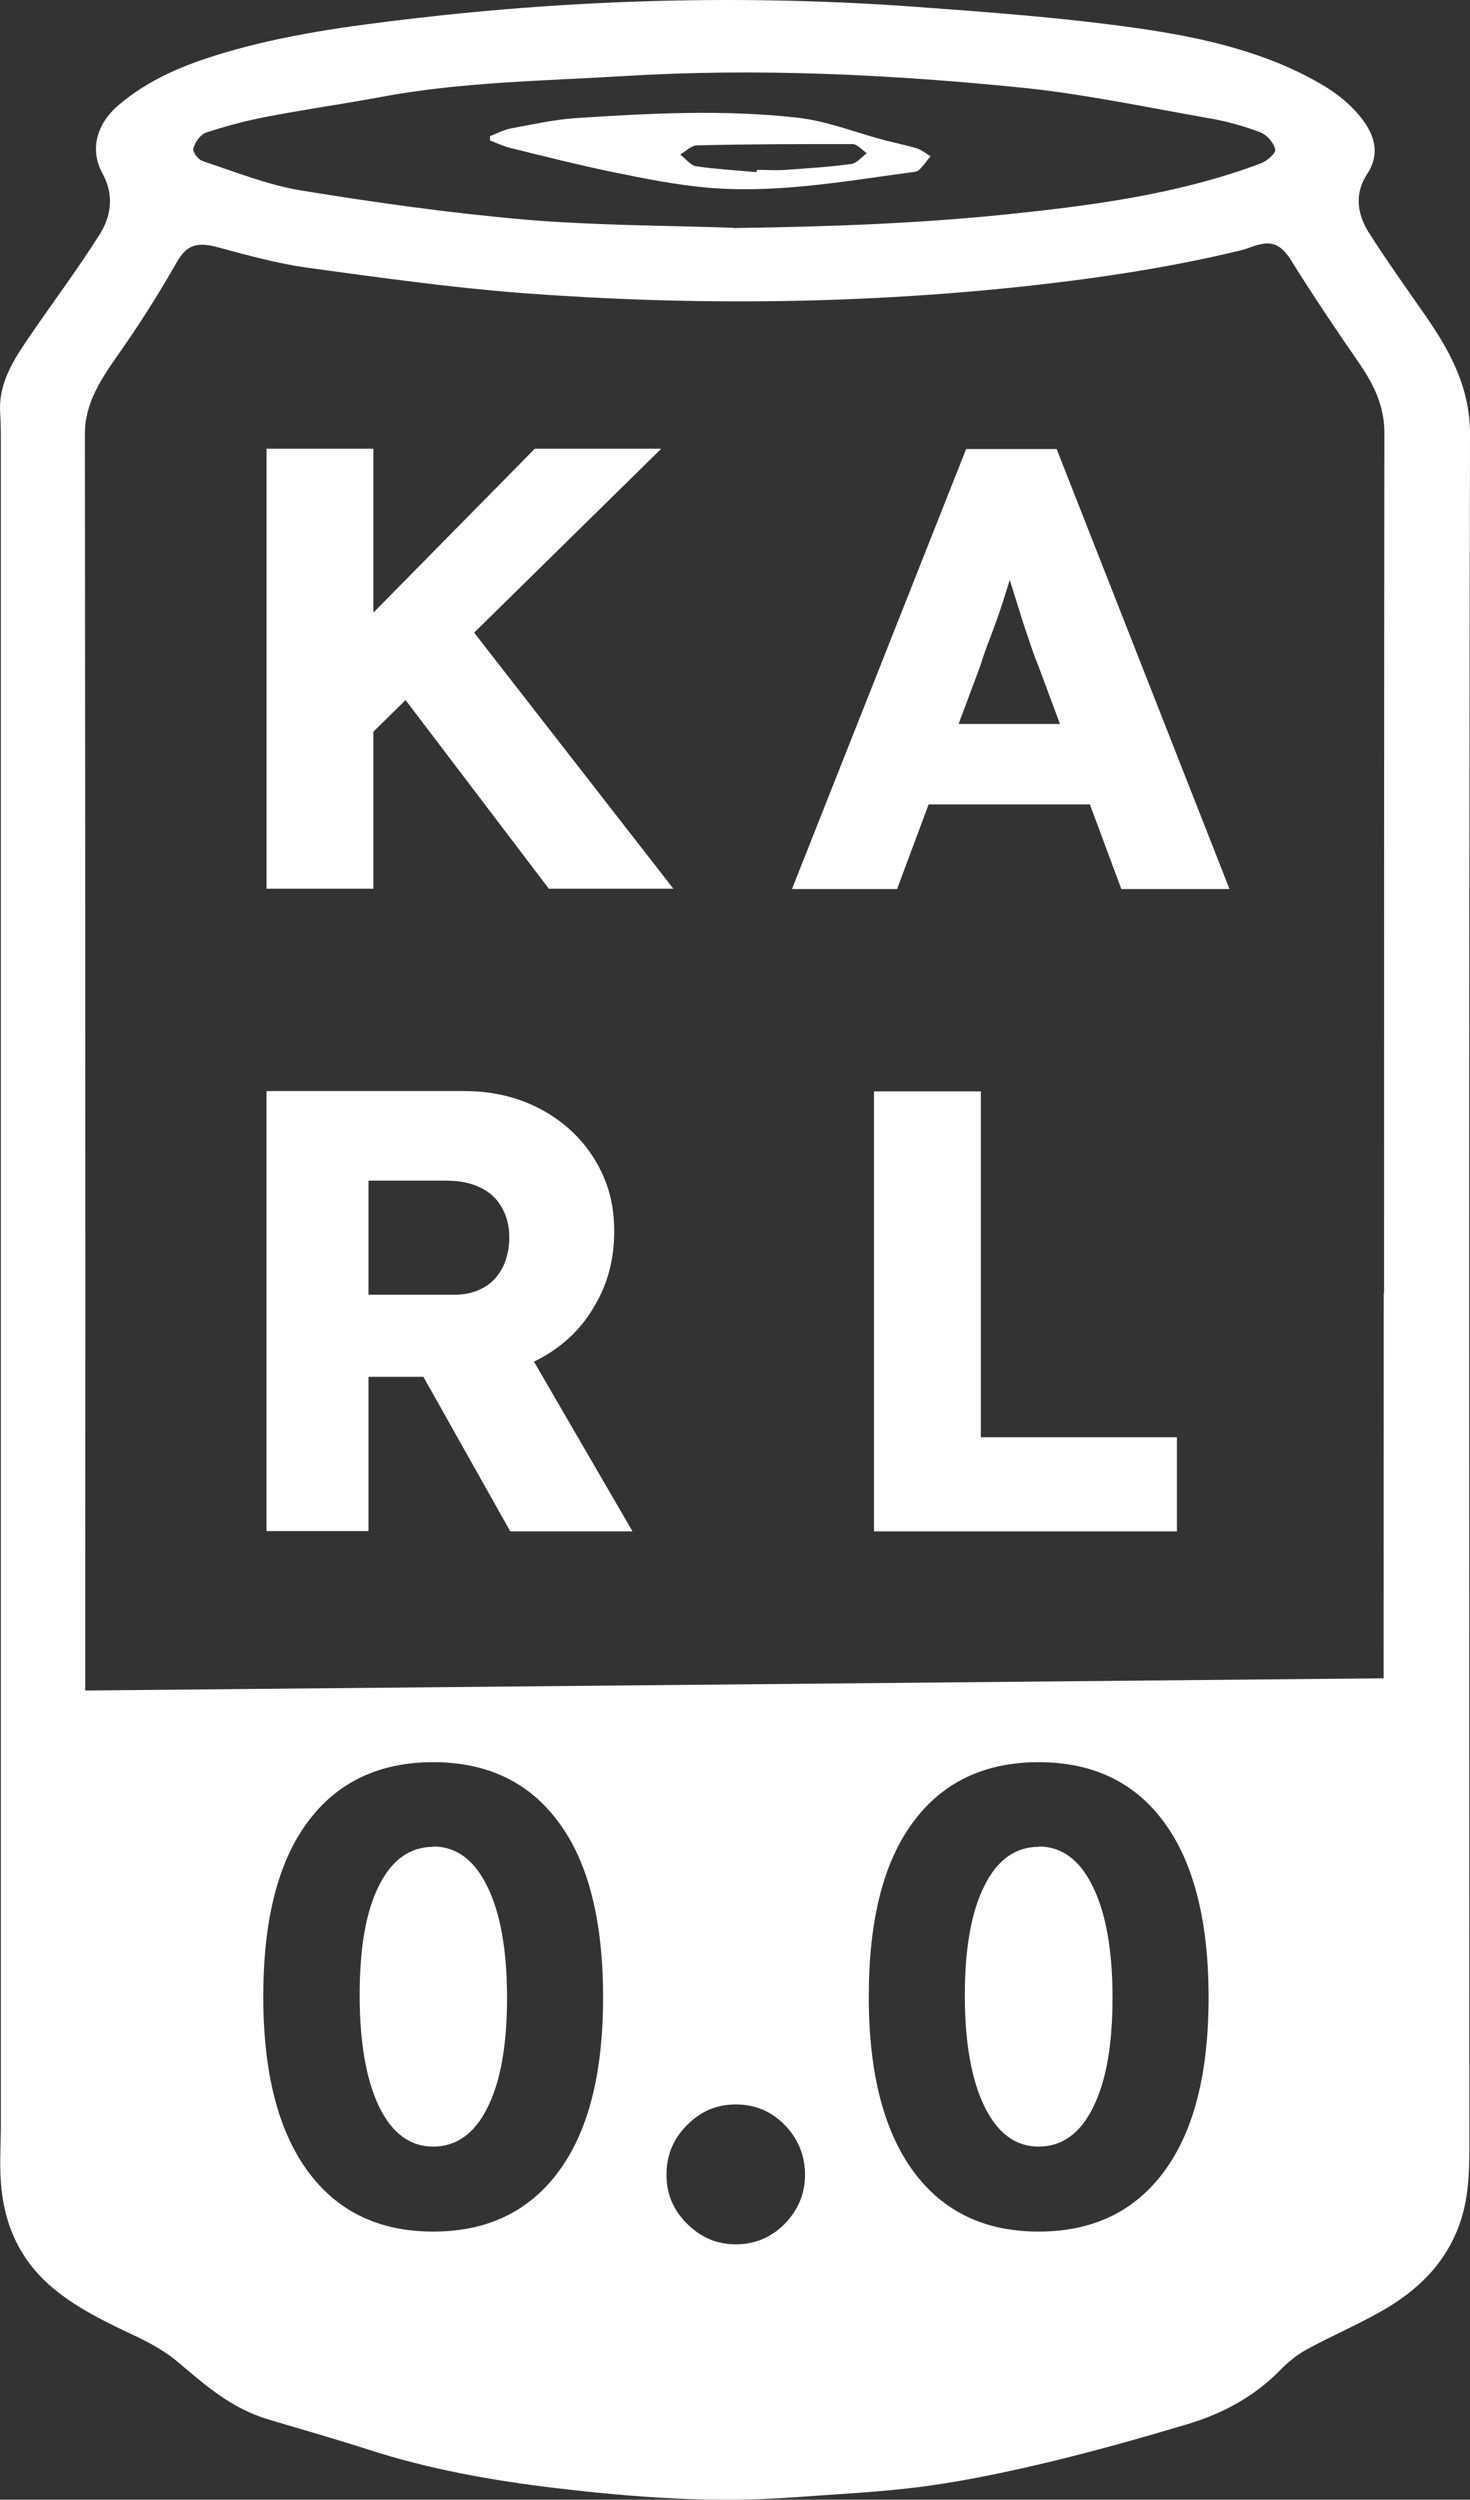
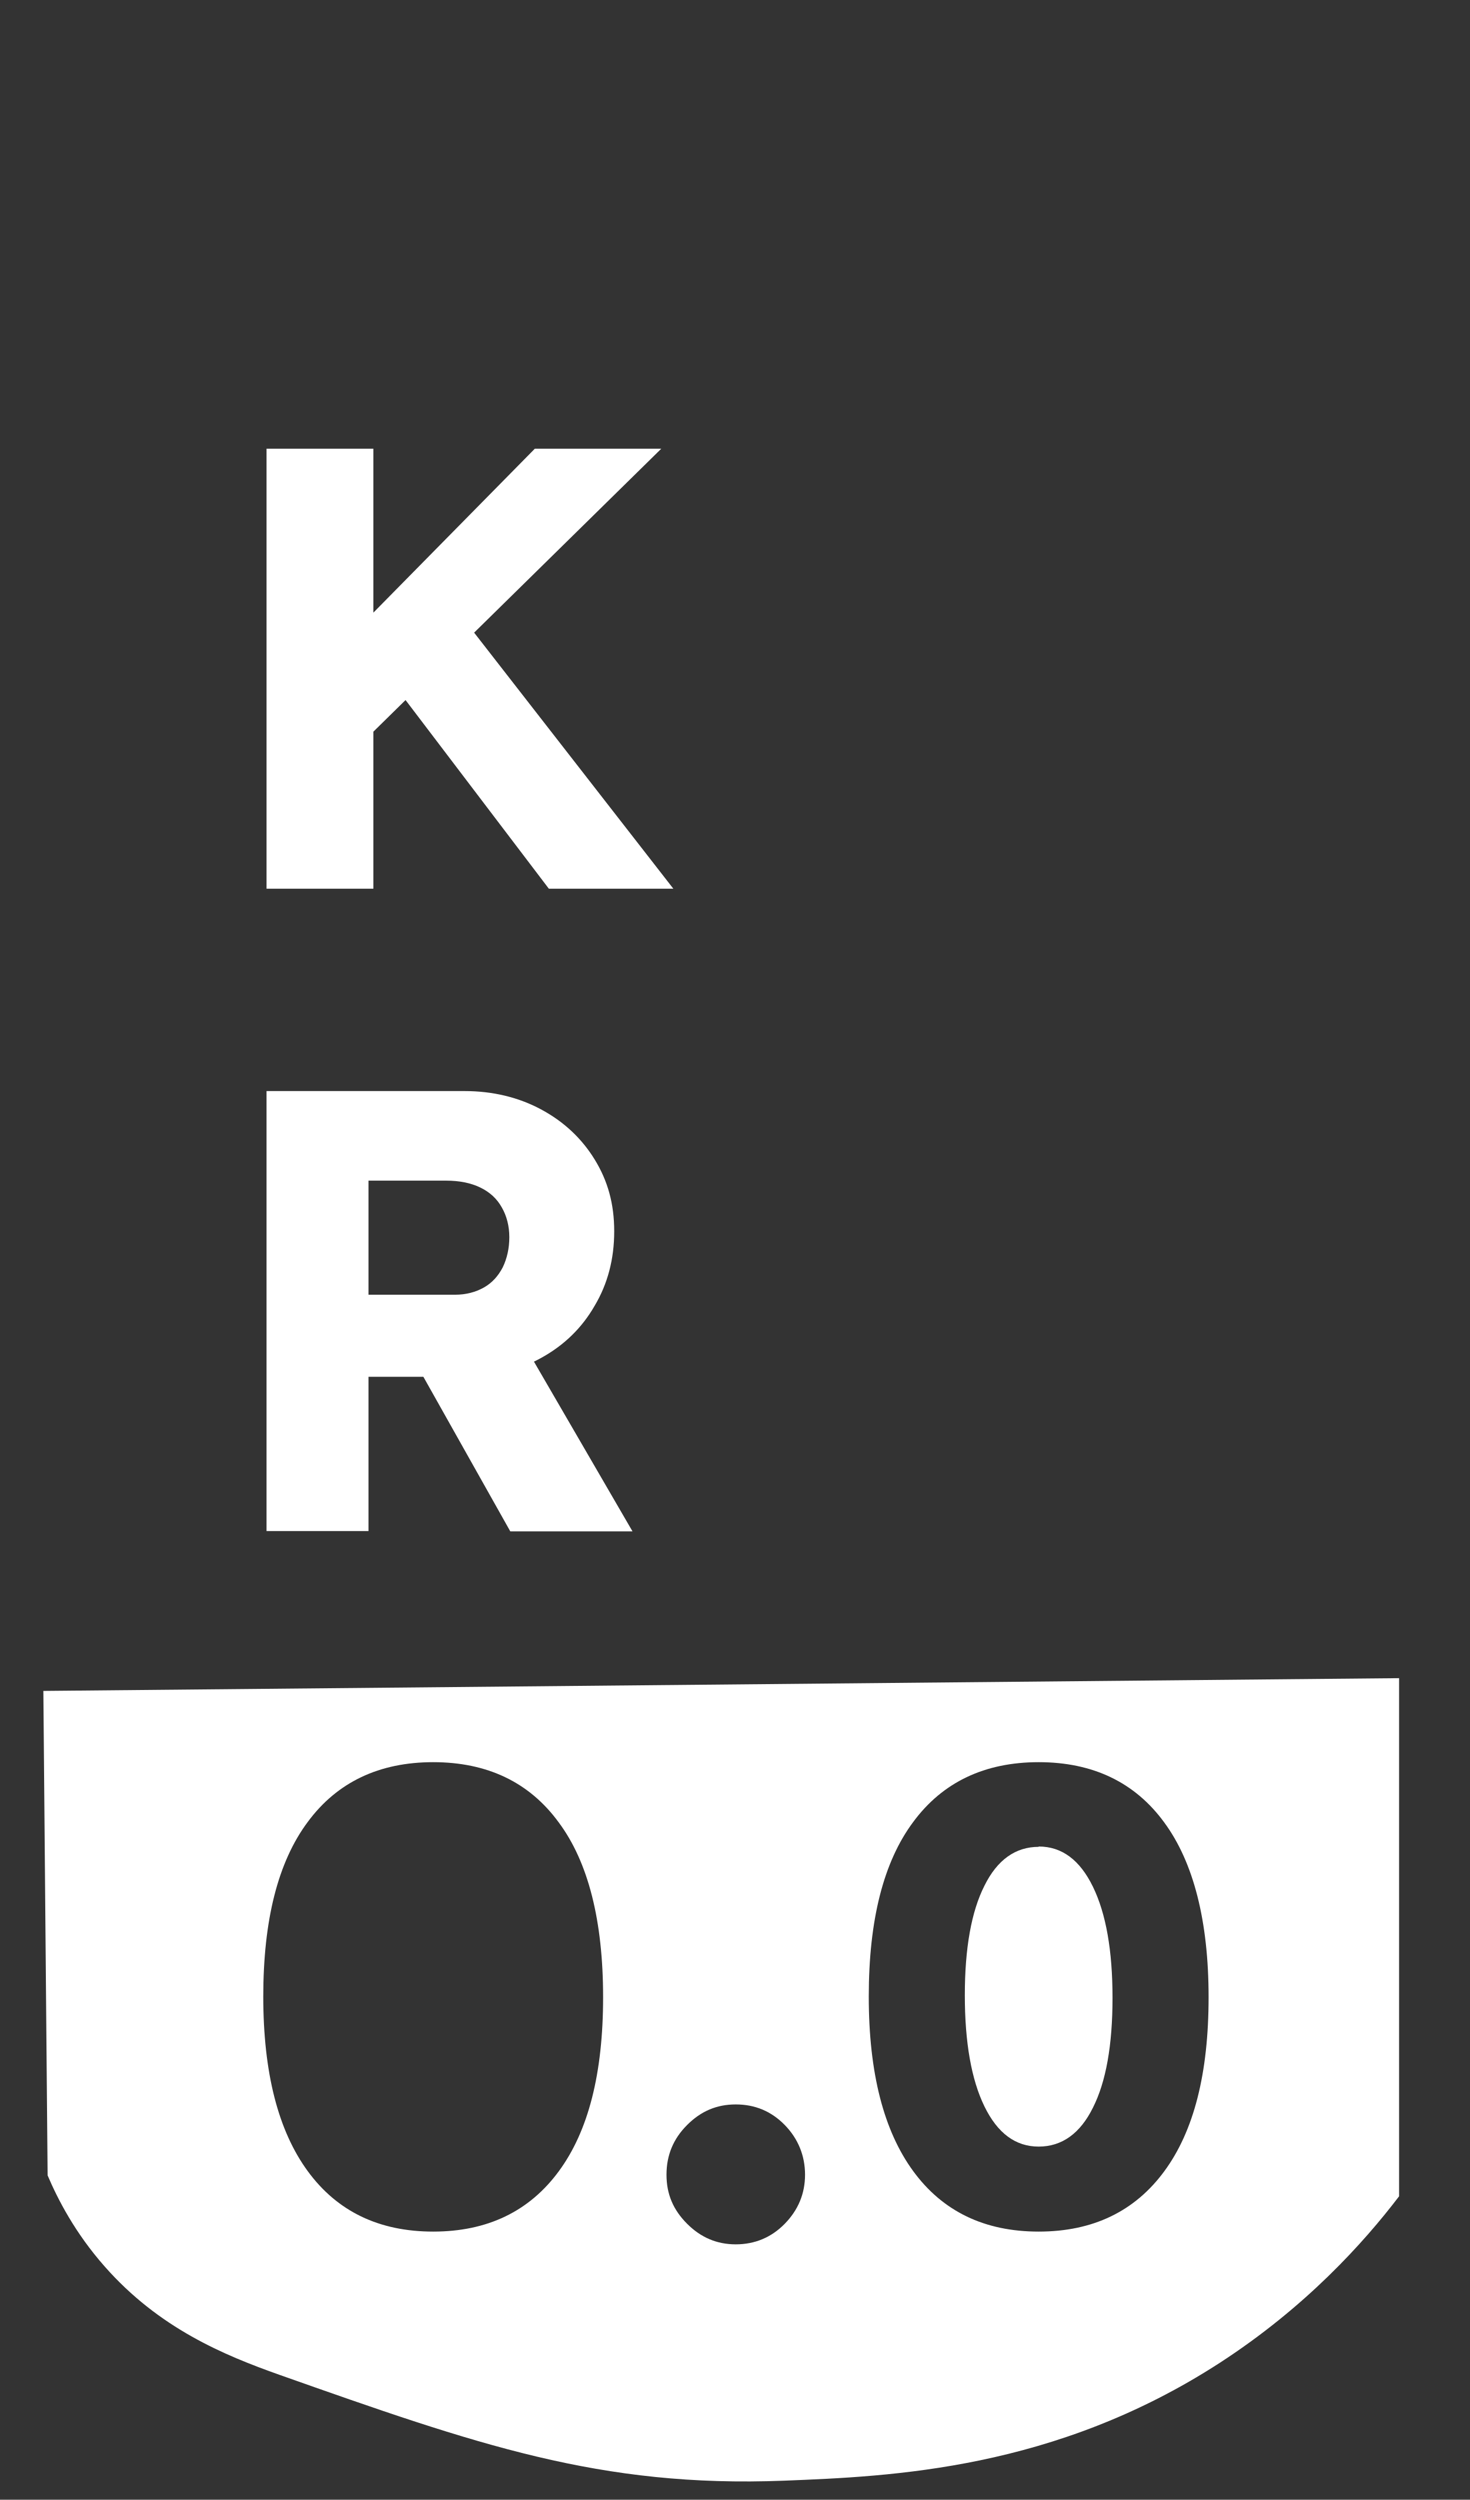
<svg xmlns="http://www.w3.org/2000/svg" id="Ebene_1" data-name="Ebene 1" viewBox="0 0 449.87 764.69">
  <rect x="0" y="0" width="449.87" height="764.69" fill="#333333" stroke="none" />
  <defs>
    <style>      .cls-1 {        fill: #fff;      }    </style>
  </defs>
-   <path class="cls-1" d="M224.17,69.77c29.4-.4,58.6-1.4,87.8-4.6,25.3-2.7,50.3-6.3,73.9-15.2,1.9-.7,4.6-3.1,4.4-4.2-.4-2-2.5-4.5-4.6-5.3-5-1.9-10.3-3.4-15.7-4.3-18.8-3.3-37.6-7.3-56.7-9.3-40.6-4.1-81.4-6.1-122.3-3.6-24.9,1.5-49.9,1.8-74.4,6.4-11.9,2.2-23.9,3.9-35.8,6.2-6,1.2-12,2.8-17.7,4.7-1.8.6-3.4,3-3.9,4.8-.3,1.1,1.4,3.4,2.8,3.9,10,3.3,19.9,7.3,30.2,9,22.7,3.7,45.5,6.9,68.4,8.9,21.1,1.8,42.5,1.8,63.7,2.5M423.57,395.57c0-87.7,0-175.4.1-263.2,0-8-3.1-14.5-7.6-21.1-7.2-10.4-14.2-20.8-20.8-31.4-3.3-5.3-6.2-6.7-12.6-4.2-1.1.4-2.2.7-3.3,1-20.7,5-41.7,8.2-63,10.6-52.1,5.8-104.2,6.3-156.4,2.4-22.1-1.7-44.2-4.8-66.1-7.8-9.2-1.3-18.2-3.8-27.1-6.2-6.6-1.8-9.7-.7-12.7,4.6-4.8,8.4-9.9,16.6-15.4,24.6-6,8.8-12.7,16.8-12.7,28,.2,175.5.2,350.9,0,526.3,0,15.4,8.1,26,23.3,33.2,8.9,4.2,18.2,7.9,25.1,14.7,3.5,3.4,7.2,7.3,11.7,9.1,11.9,4.8,24.1,9.2,36.7,12.5,14.2,3.8,28.7,7,43.3,9,29,4,58.1,6.2,87.5,3.3,21.5-2.1,42.8-4.8,63.5-10.3,7.2-1.9,14.4-3.7,21.5-5.7,7.1-2.1,14.2-4.2,21-6.8,3.6-1.4,7.1-3.4,9.7-5.9,8.6-8.5,19-14.8,30.5-19.8,15.4-6.6,23.8-16.9,23.7-32.3-.1-88.2,0-176.3,0-264.5M.27,395.67V136.87c0-3.5,0-6.9-.2-10.4-.6-7.9,3-14.7,7.4-21.2,7.5-11.2,15.8-22.1,23-33.5,3.6-5.7,4.5-12.2.9-18.7-4-7.3-1.8-15.2,4.9-20.9,9.1-7.8,20.3-12.5,32.3-16,18.8-5.6,38.2-8.2,57.8-10.5C176.97-.23,227.67-1.63,278.57,1.97c23.3,1.7,46.8,3.4,69.8,6.7,19.5,2.8,39,7.2,55.8,17,4.4,2.5,8.6,5.8,11.6,9.4,4.6,5.4,7,11.5,2.6,18.2-3.8,5.8-3.1,11.9.3,17.5,5.5,8.7,11.6,17.2,17.5,25.7,7.8,11.2,13.7,22.3,13.7,36.3-.4,174.9-.2,349.7-.2,524.6,0,8.7-.4,17.1-4,25.6-4.1,9.6-11.1,16.8-20.3,22.5-8,4.9-16.9,8.6-25.2,13.1-3.2,1.7-6.1,4.1-8.5,6.6-7.6,7.7-17,13-27.9,16.3-13.7,4.1-27.5,8-41.5,11.4-12.9,3.1-25.9,5.9-39.1,7.7-13.4,1.8-27,2.4-40.5,3.4-24.5,1.8-48.9,0-73.1-2.9-19.2-2.3-38.2-5.7-56.5-11.6-10.2-3.3-20.5-6.2-30.8-9.3-11.3-3.3-19.3-10.4-27.6-17.4-3.7-3.2-8.3-5.8-12.9-8-9.6-4.5-19-9-26.7-15.8-8.9-7.9-13.2-17.7-14.5-28.3-.9-7-.3-14.1-.3-21.2v-253.6" />
-   <path class="cls-1" d="M231.57,52.57v-.6c3,0,6,.2,9,0,6.7-.5,13.3-.9,19.9-1.8,1.7-.2,3.2-2.1,4.8-3.3-1.5-1-2.9-2.8-4.4-2.8-15.9,0-31.7,0-47.6.4-1.7,0-3.4,1.8-5.1,2.8,1.6,1.2,3.1,3.3,4.9,3.6,6.1.9,12.2,1.2,18.4,1.8M149.87,41.67c2.2-.8,4.3-2,6.6-2.4,6.4-1.2,12.8-2.6,19.2-3.1,22.7-1.5,45.5-2.7,68.1-.2,9.3,1,18.1,4.6,27.2,7,3.2.8,6.5,1.5,9.6,2.4,1.5.5,2.8,1.6,4.2,2.4-1.2,1.5-2.2,3-3.6,4.3-.6.5-1.8.6-2.8.7-20.6,2.8-41.3,6.5-62.3,4.6-9.6-.9-19.1-2.8-28.4-4.7-10.6-2.2-21-4.8-31.4-7.4-2.2-.5-4.2-1.5-6.3-2.3v-1.5" />
-   <polygon class="cls-1" points="360.17 468.47 360.17 439.67 300.17 439.67 300.17 333.87 267.47 333.87 267.47 468.47 360.17 468.47" />
  <path class="cls-1" d="M112.77,361.17h23.7c4.1,0,7.6.7,10.5,2.1s5.1,3.4,6.6,6.1c1.5,2.6,2.3,5.7,2.3,9.1s-.7,6.5-2,9.2c-1.4,2.7-3.3,4.8-5.8,6.2s-5.4,2.2-8.8,2.2h-26.5v-35h0v.1ZM193.57,468.47l-38.1-65.6-33.5,4.8,34.2,60.8h37.4ZM112.77,468.47v-47.3h29.4c8.7,0,16.5-1.9,23.5-5.8,6.9-3.8,12.4-9.1,16.3-15.9,4-6.7,6-14.3,6-22.8s-2-15.5-6-22-9.5-11.6-16.4-15.3-14.8-5.6-23.4-5.6h-60.6v134.6h31.2v.1Z" />
-   <path class="cls-1" d="M349.67,246.07l-10-24.6h-61.9l-10.2,24.6h82.1ZM274.57,271.87l25.4-68.1c1-3.2,2.1-6.3,3.3-9.3,1.1-3,2.2-6,3.2-9s1.9-6.1,2.9-9.1c1-3.1,1.8-6.2,2.6-9.4l-5.8.2c.6,2.7,1.4,5.6,2.4,8.8s2,6.3,3,9.6,2,6.4,3.1,9.5c1,3.1,2,6,3.1,8.6l25.4,68.3h33.1l-52.9-134.6h-27.7l-53.3,134.6h32.3l-.1-.1Z" />
  <path class="cls-1" d="M206.07,271.87l-66-84.8-22.1,19,50,65.8h38.1ZM114.27,137.27h-32.7v134.6h32.7v-134.6h0ZM202.37,137.27h-38.7l-66.7,67.7,8.5,27.5,96.9-95.2h0Z" />
  <g>
    <path class="cls-1" d="M317.87,564.97c-7.1,0-12.7,4-16.6,11.9-4,7.9-6,19.1-6,33.5s2,25.8,6,34,9.5,12.3,16.6,12.3,12.7-4,16.6-11.9c4-7.9,6-19.1,6-33.6s-2-25.8-6-34-9.5-12.3-16.6-12.3h0v.1Z" />
-     <path class="cls-1" d="M132.57,564.97c-7.1,0-12.7,4-16.6,11.9-4,7.9-5.9,19.1-5.9,33.5s2,25.8,5.9,34c4,8.2,9.5,12.3,16.6,12.3s12.7-4,16.6-11.9c4-7.9,6-19.1,6-33.6s-2-25.8-6-34-9.5-12.3-16.6-12.3h0v.1Z" />
    <path class="cls-1" d="M13.27,517.27c.4,49.4.9,98.8,1.3,148.2,3.1,7.3,8.4,17.6,17.4,27.8,16.7,19,36.6,27.2,53.5,33.2,60.6,21.4,98.2,34.6,154.5,32.4,32.8-1.3,82.8-3.3,133.4-36.1,26.2-17,43.9-36.6,54.8-50.9v-158.5c-138.3,1.3-276.6,2.6-414.9,3.9h0ZM170.97,664.27h0c-9,12.2-21.8,18.4-38.4,18.4s-29.4-6.2-38.4-18.5-13.6-30-13.6-53.4,4.5-41.2,13.6-53.4c9-12.2,21.9-18.3,38.4-18.3s29.4,6.1,38.4,18.4c9.1,12.2,13.6,30.2,13.6,53.5s-4.5,41-13.6,53.3h0ZM240.17,680.27c-4.1,4.2-9.2,6.3-15,6.3s-10.7-2.1-14.9-6.3-6.3-9-6.3-15,2.1-11,6.3-15.2,9-6.3,14.9-6.3,10.9,2.1,15,6.3,6.2,9.4,6.2,15.2-2.1,10.8-6.2,15ZM356.27,664.27h0c-9,12.2-21.8,18.4-38.4,18.4s-29.4-6.2-38.4-18.5-13.6-30-13.6-53.4,4.5-41.2,13.6-53.4c9-12.2,21.9-18.3,38.4-18.3s29.4,6.1,38.4,18.4c9,12.2,13.6,30.2,13.6,53.5s-4.5,41-13.6,53.3h0Z" />
  </g>
</svg>